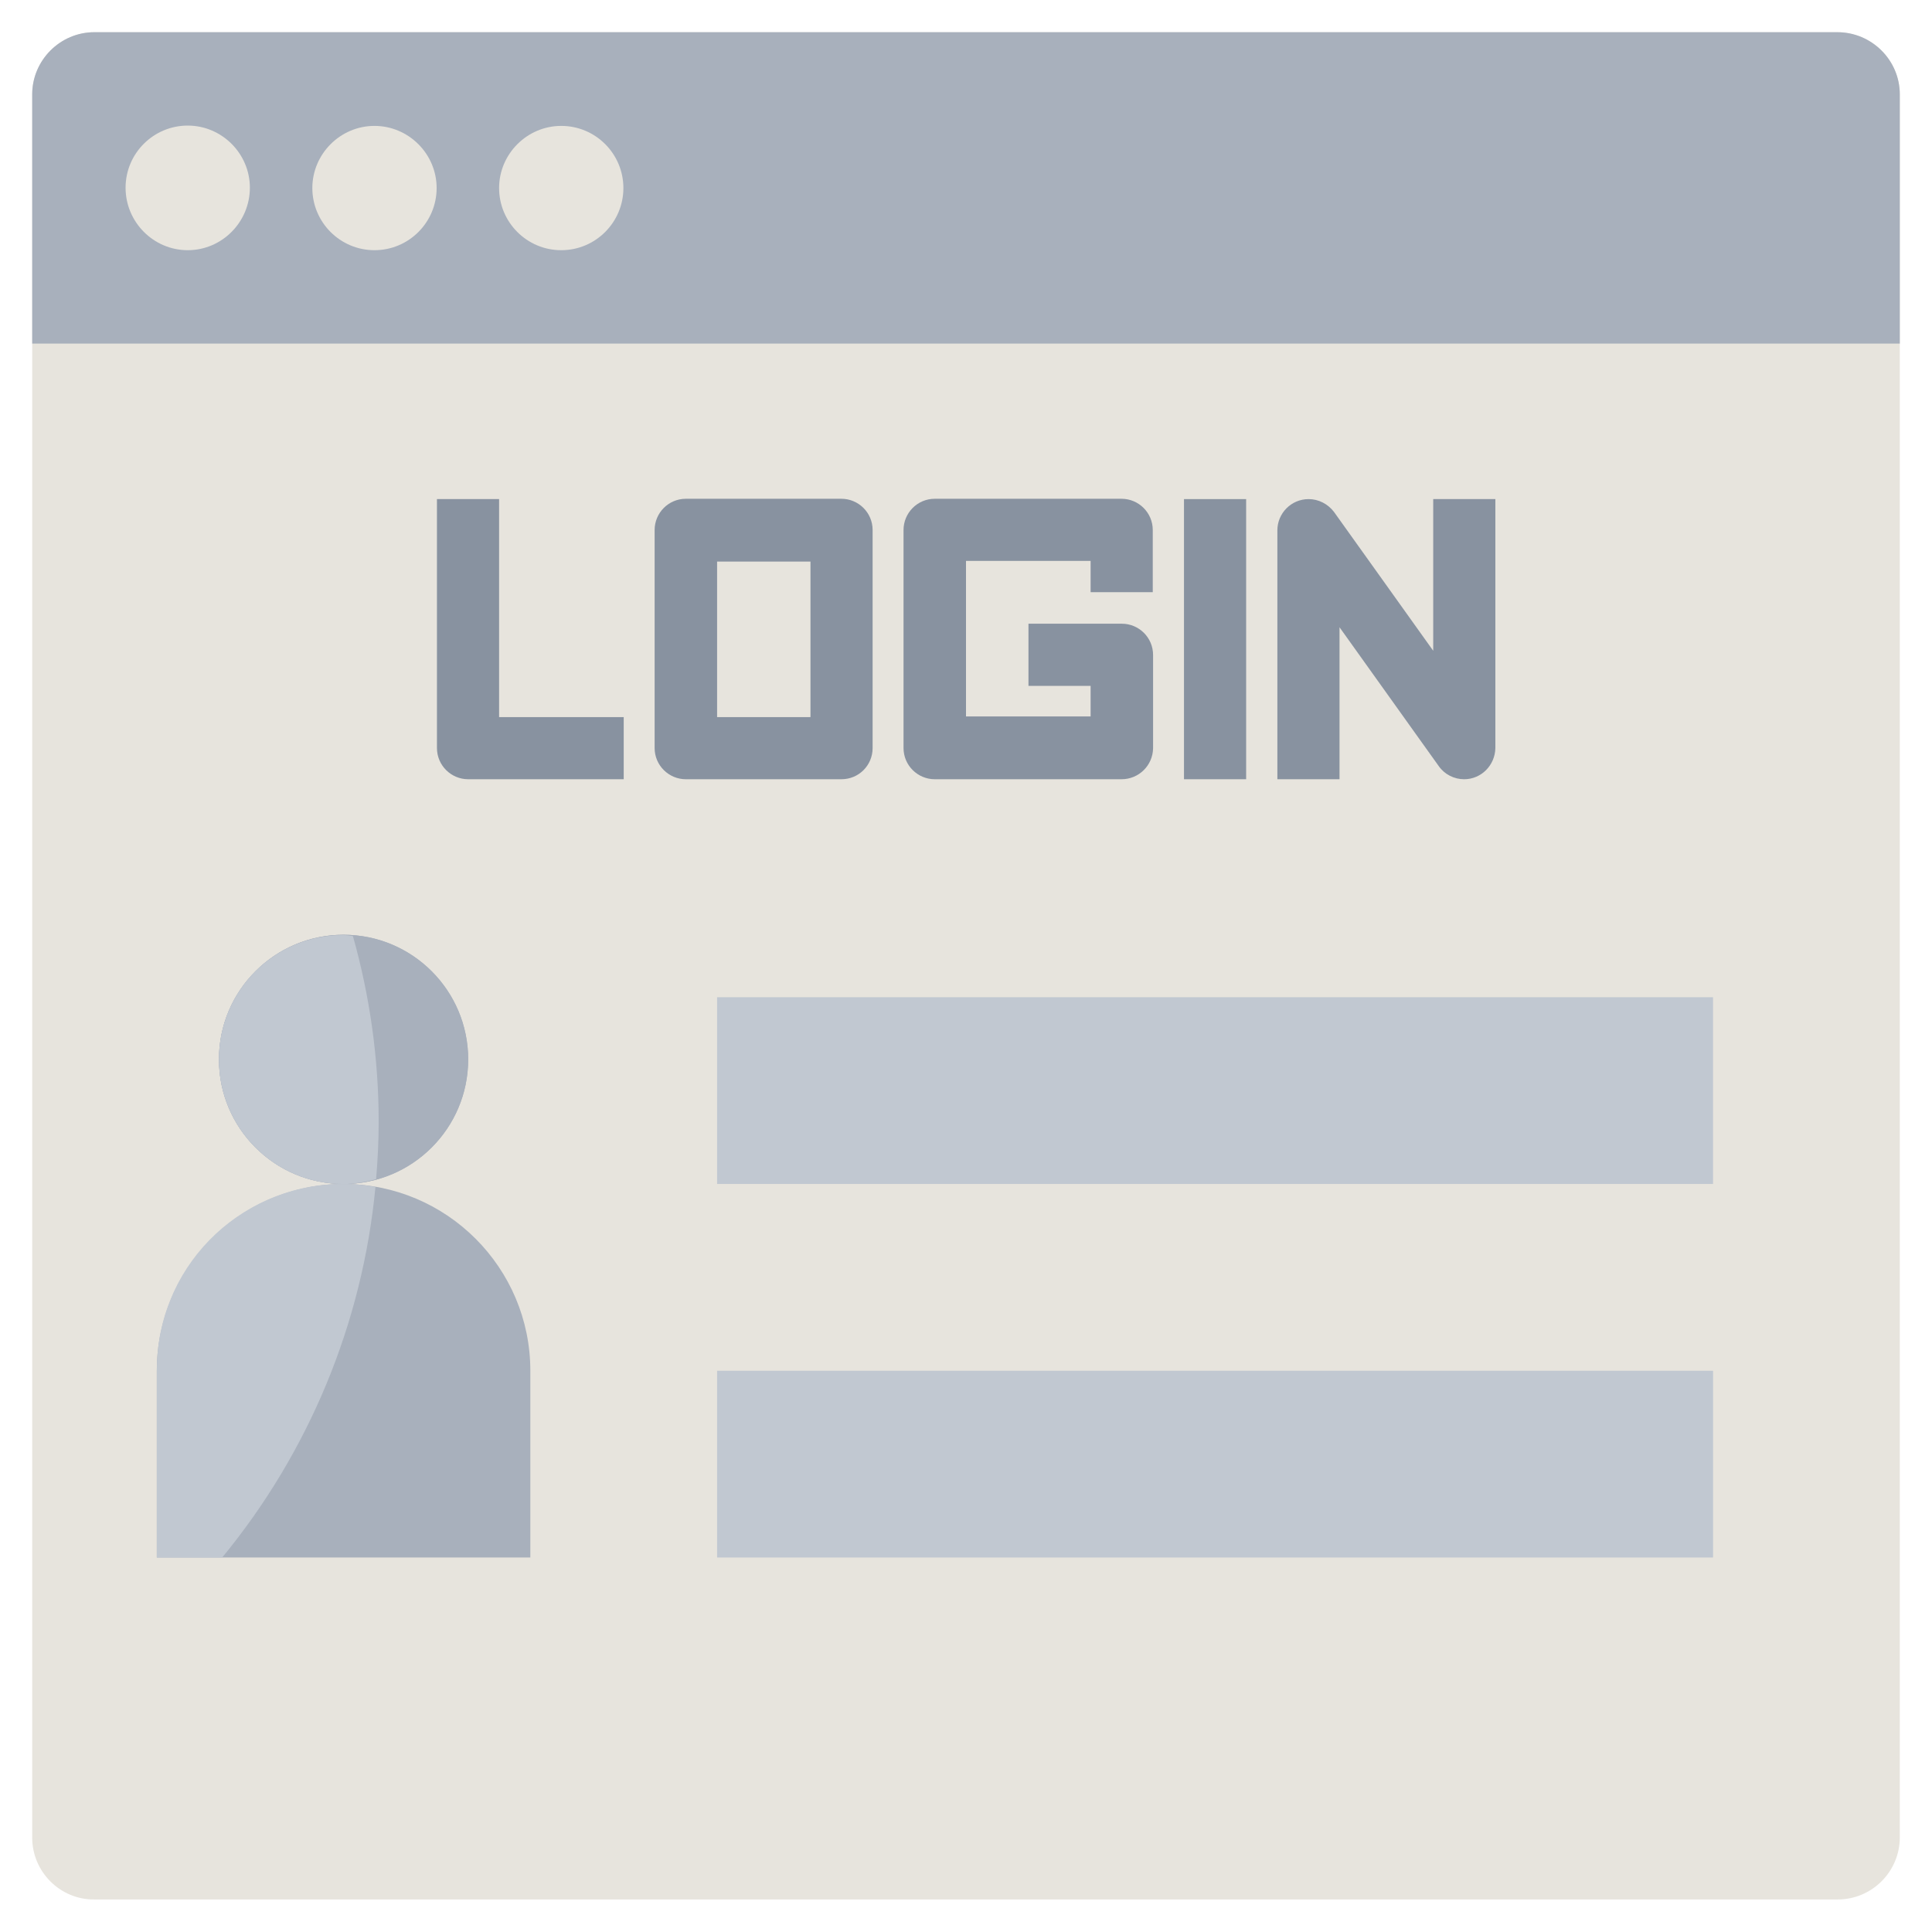
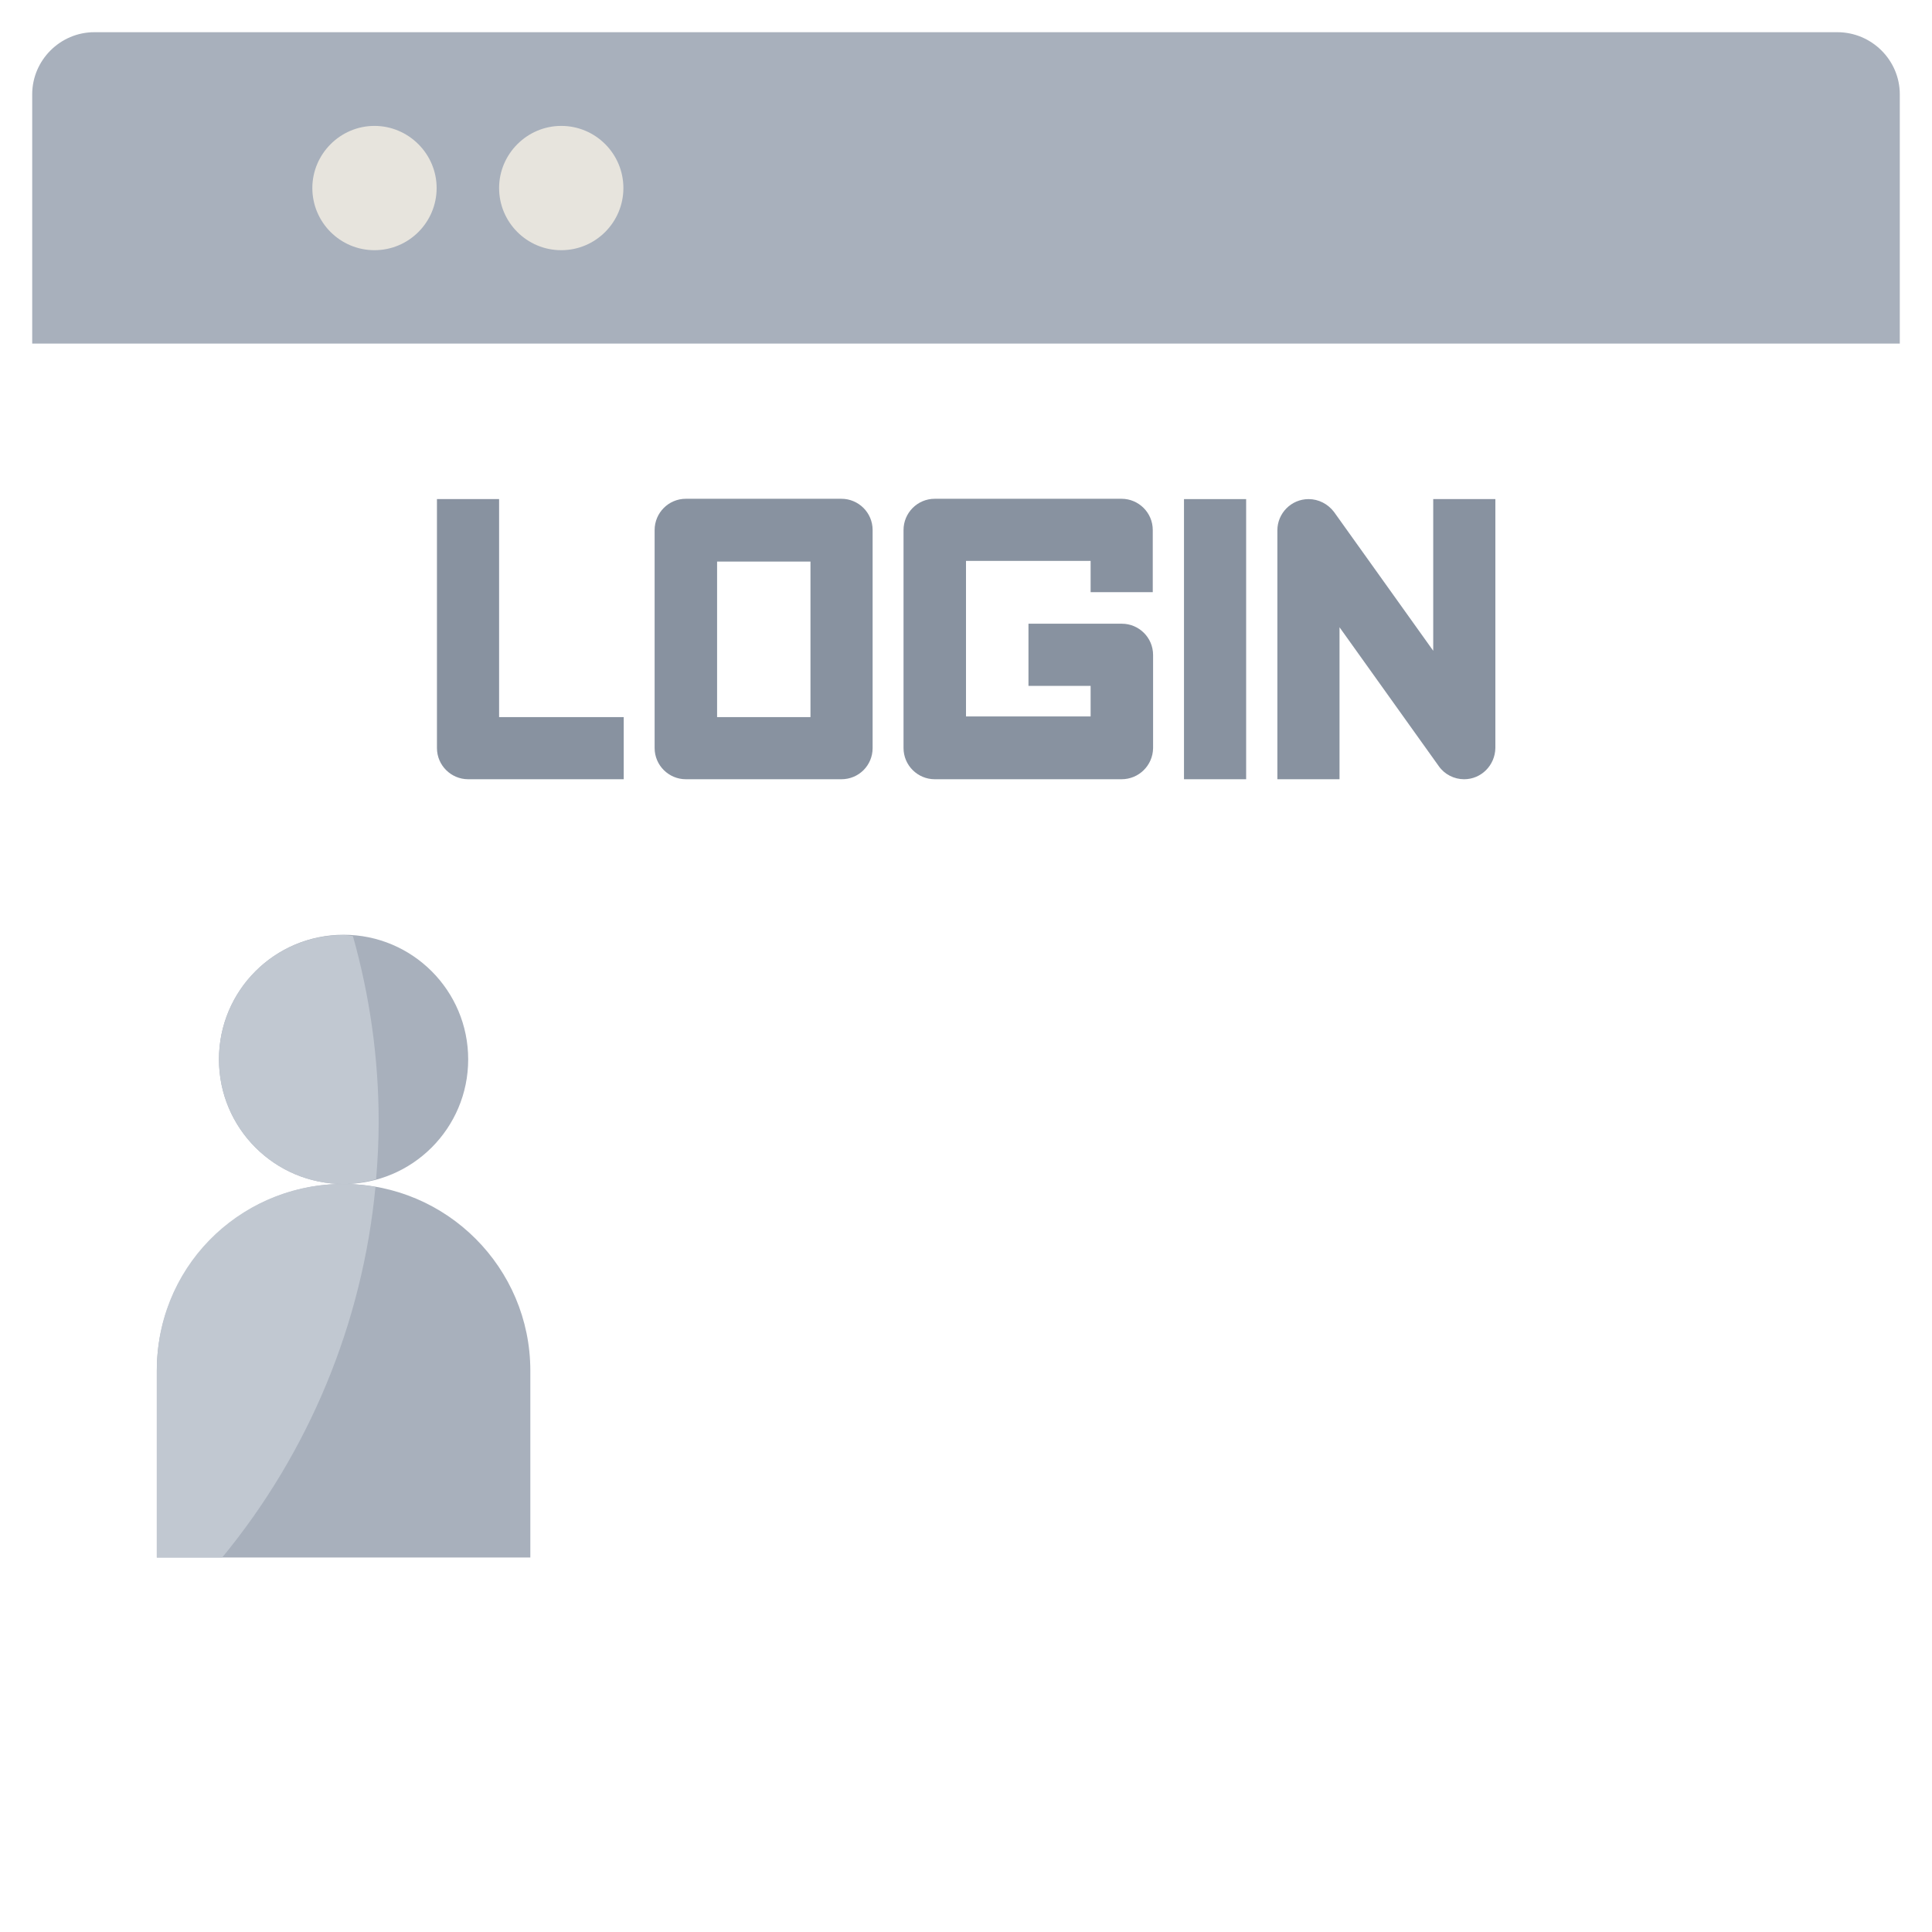
<svg xmlns="http://www.w3.org/2000/svg" version="1.1" id="레이어_1" x="0px" y="0px" viewBox="0 0 60 60" style="enable-background:new 0 0 60 60;" xml:space="preserve">
  <style type="text/css">
	.st0{fill:#E7E4DD;}
	.st1{fill:#A8B0BC;}
	.st2{fill:#8892A0;}
	.st3{fill:#C1C8D1;}
</style>
  <g>
-     <path class="st0" d="M2.93,1h54.13C58.13,1,59,1.87,59,2.93v54.13c0,1.07-0.87,1.93-1.93,1.93H2.93C1.87,59,1,58.13,1,57.07V2.93   C1,1.87,1.87,1,2.93,1z" />
    <path class="st1" d="M59,10.67H1V2.93C1,1.87,1.87,1,2.93,1h54.13C58.13,1,59,1.87,59,2.93V10.67z" />
-     <path class="st0" d="M5.83,7.77C4.77,7.77,3.9,6.9,3.9,5.83S4.77,3.9,5.83,3.9s1.93,0.87,1.93,1.93S6.9,7.77,5.83,7.77z" />
    <path class="st0" d="M11.63,7.77c-1.07,0-1.93-0.87-1.93-1.93s0.87-1.93,1.93-1.93s1.93,0.87,1.93,1.93S12.7,7.77,11.63,7.77z" />
    <path class="st0" d="M17.43,7.77c-1.07,0-1.93-0.87-1.93-1.93s0.87-1.93,1.93-1.93c1.07,0,1.93,0.87,1.93,1.93   S18.5,7.77,17.43,7.77z" />
    <g>
      <path class="st2" d="M19.37,24.2h-4.83c-0.53,0-0.97-0.43-0.97-0.97V15.5h1.93v6.77h3.87V24.2z" />
      <path class="st2" d="M26.13,24.2H21.3c-0.53,0-0.97-0.43-0.97-0.97v-6.77c0-0.53,0.43-0.97,0.97-0.97h4.83    c0.53,0,0.97,0.43,0.97,0.97v6.77C27.1,23.77,26.67,24.2,26.13,24.2z M22.27,22.27h2.9v-4.83h-2.9V22.27z" />
      <path class="st2" d="M34.83,24.2h-5.8c-0.53,0-0.97-0.43-0.97-0.97v-6.77c0-0.53,0.43-0.97,0.97-0.97h5.8    c0.53,0,0.97,0.43,0.97,0.97v1.93h-1.93v-0.97H30v4.83h3.87V21.3h-1.93v-1.93h2.9c0.53,0,0.97,0.43,0.97,0.97v2.9    C35.8,23.77,35.37,24.2,34.83,24.2z" />
      <path class="st2" d="M36.77,15.5h1.93v8.7h-1.93V15.5z" />
      <path class="st2" d="M45.47,24.2c-0.31,0-0.61-0.15-0.79-0.41l-3.08-4.31v4.72h-1.93v-7.73c0-0.53,0.43-0.97,0.97-0.97    c0.31,0,0.6,0.15,0.79,0.4l3.08,4.31V15.5h1.93v7.73C46.43,23.77,46,24.2,45.47,24.2L45.47,24.2z" />
    </g>
    <circle class="st1" cx="10.67" cy="32.9" r="3.87" />
-     <circle class="st1" cx="10.67" cy="32.9" r="3.87" />
    <path class="st1" d="M4.87,48.37v-5.8c0-3.2,2.6-5.8,5.8-5.8s5.8,2.6,5.8,5.8v5.8H4.87z" />
-     <path class="st3" d="M22.27,30.97H53.2v5.8H22.27V30.97z" />
-     <path class="st3" d="M22.27,42.57H53.2v5.8H22.27V42.57z" />
    <path class="st3" d="M11.66,36.86c-3.14-0.56-6.14,1.52-6.7,4.66c-0.06,0.35-0.09,0.7-0.09,1.05v5.8H6.9   C9.6,45.09,11.26,41.08,11.66,36.86z" />
    <path class="st3" d="M6.8,32.9c0,2.14,1.73,3.87,3.87,3.87c0.34,0,0.68-0.06,1.01-0.15c0.05-0.59,0.08-1.18,0.08-1.78   c0-1.95-0.27-3.89-0.8-5.77c-0.1-0.01-0.19-0.03-0.29-0.03C8.53,29.03,6.8,30.76,6.8,32.9z" />
  </g>
  <g>
</g>
  <g>
</g>
  <g>
</g>
  <g>
</g>
  <g>
</g>
  <g>
</g>
  <g>
</g>
  <g>
</g>
  <g>
</g>
  <g>
</g>
  <g>
</g>
  <g>
</g>
  <g>
</g>
  <g>
</g>
  <g>
</g>
</svg>